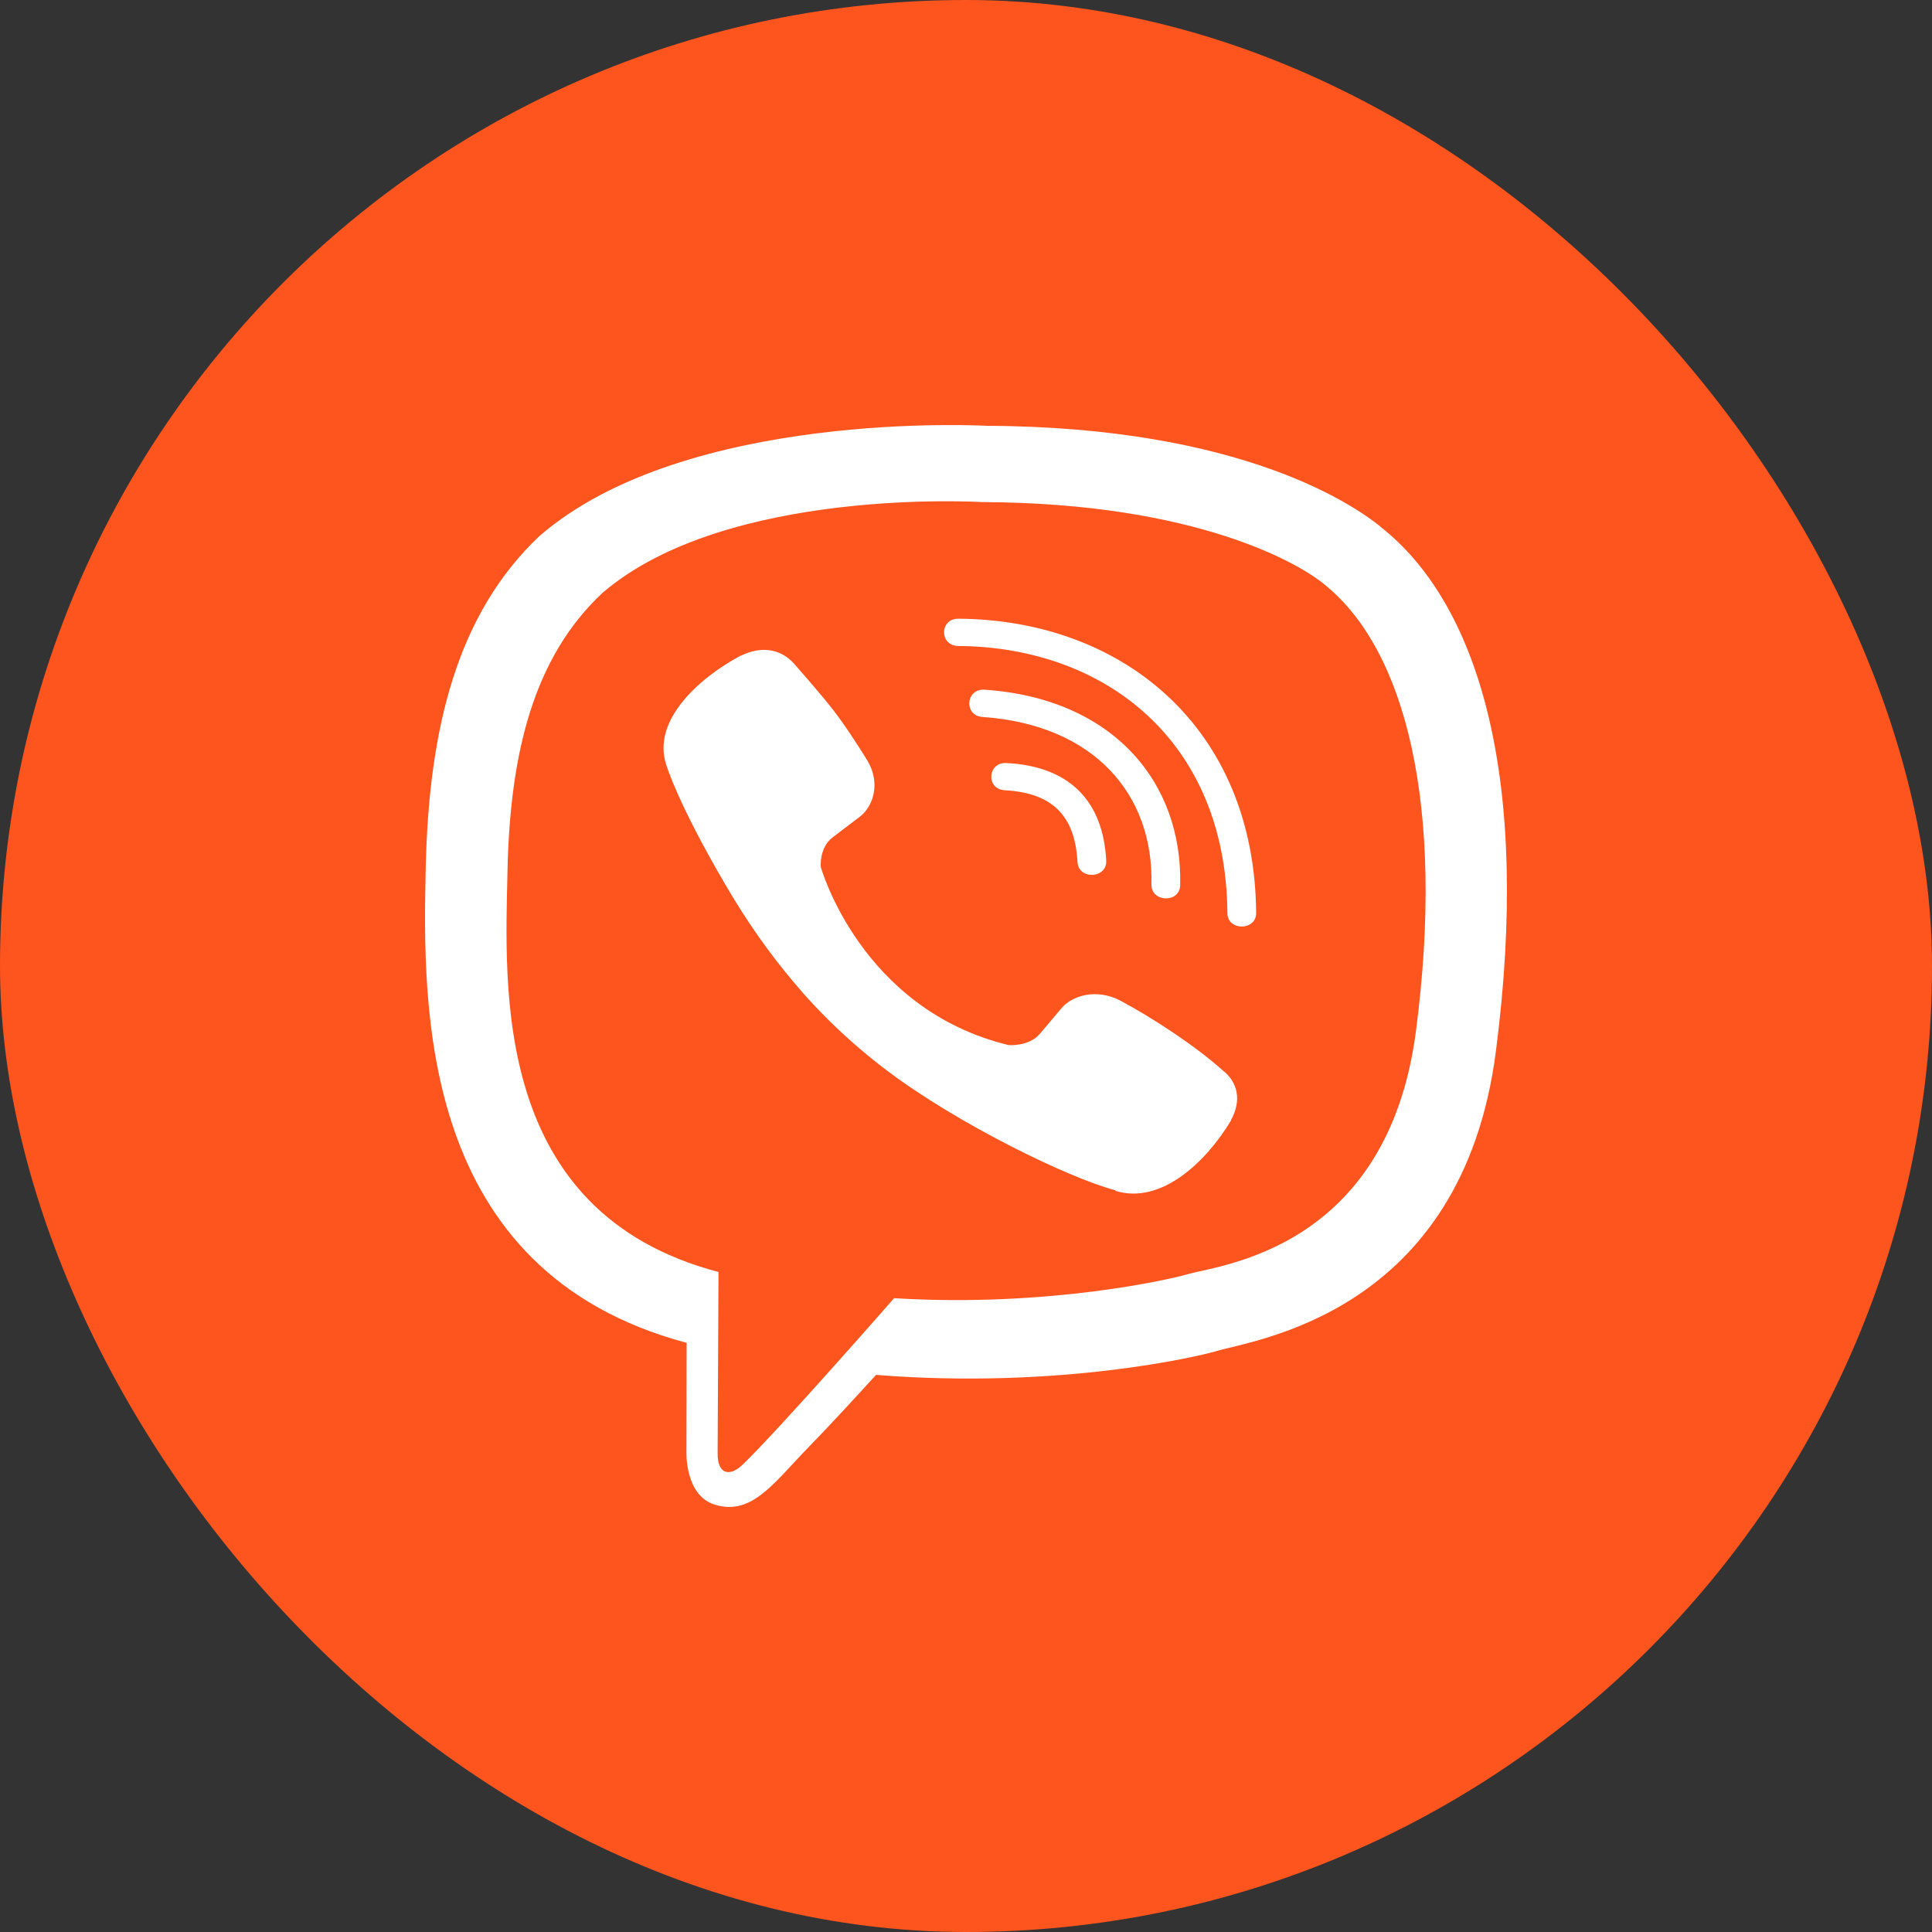
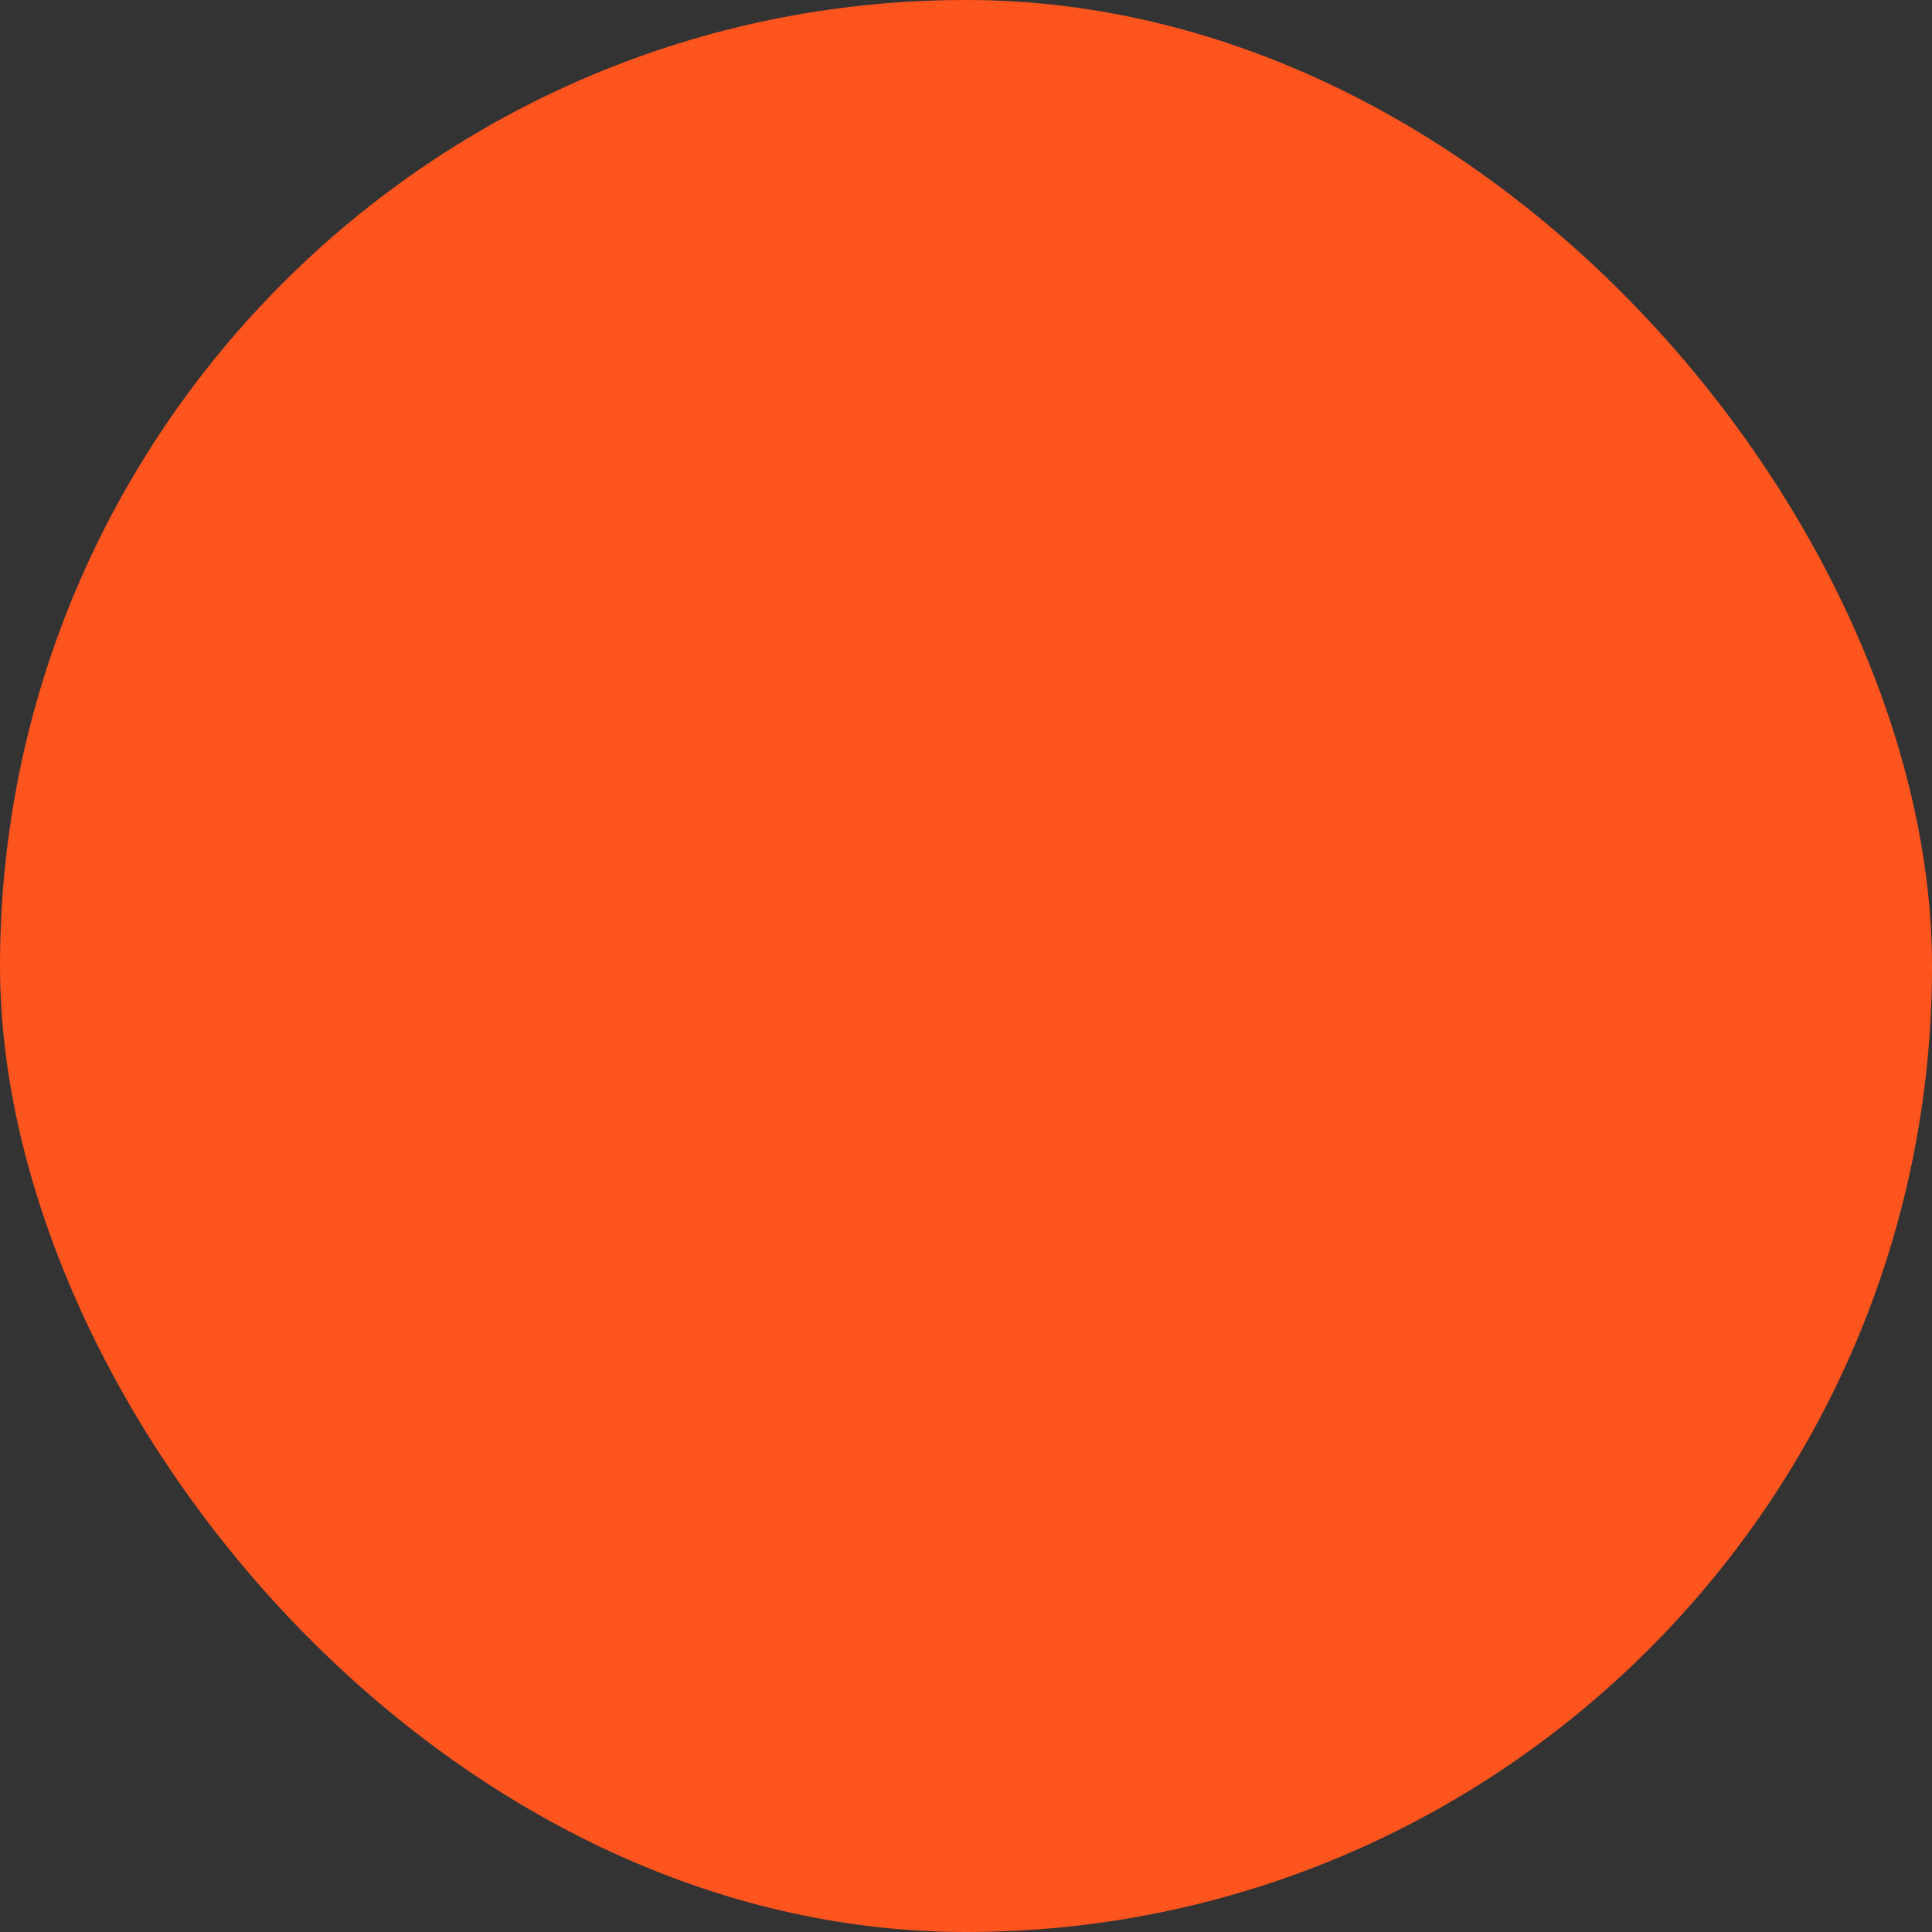
<svg xmlns="http://www.w3.org/2000/svg" width="50" height="50" viewBox="0 0 50 50" fill="none">
  <rect x="0" y="0" width="50" height="50" fill="#333333" stroke="none" />
  <rect width="50" height="50" rx="25" fill="#FE541E" />
-   <path d="M35.842 13.726C35.11 13.087 32.146 11.047 25.538 11.02C25.538 11.02 17.747 10.577 13.953 13.88C11.842 15.881 11.099 18.817 11.018 22.453C10.937 26.09 10.839 32.903 17.765 34.751H17.77L17.765 37.573C17.765 37.573 17.718 38.715 18.514 38.945C19.471 39.23 20.037 38.36 20.953 37.425C21.455 36.911 22.147 36.157 22.672 35.582C27.412 35.96 31.05 35.096 31.466 34.97C32.423 34.675 37.838 34.019 38.714 27.205C39.625 20.173 38.276 15.733 35.842 13.726ZM36.644 26.691C35.9 32.378 31.512 32.739 30.704 32.985C30.358 33.089 27.158 33.843 23.139 33.597C23.139 33.597 20.14 37.026 19.206 37.917C18.901 38.207 18.566 38.18 18.572 37.605C18.572 37.228 18.595 32.919 18.595 32.919C18.589 32.919 18.589 32.919 18.595 32.919C12.725 31.377 13.071 25.576 13.134 22.541C13.198 19.506 13.803 17.018 15.591 15.345C18.803 12.584 25.417 12.994 25.417 12.994C31.004 13.016 33.68 14.612 34.303 15.148C36.361 16.821 37.411 20.824 36.644 26.691ZM28.629 22.273C28.652 22.743 27.908 22.776 27.885 22.306C27.821 21.103 27.227 20.518 26.005 20.452C25.509 20.425 25.555 19.72 26.045 19.747C27.654 19.829 28.548 20.704 28.629 22.273ZM29.799 22.891C29.857 20.573 28.329 18.757 25.428 18.555C24.938 18.522 24.99 17.817 25.48 17.849C28.825 18.079 30.607 20.261 30.543 22.907C30.537 23.378 29.788 23.356 29.799 22.891ZM32.509 23.624C32.515 24.094 31.765 24.099 31.765 23.629C31.731 19.173 28.6 16.745 24.8 16.718C24.309 16.712 24.309 16.012 24.8 16.012C29.05 16.04 32.469 18.823 32.509 23.624ZM31.858 28.988V28.999C31.235 30.038 30.07 31.186 28.871 30.82L28.859 30.803C27.642 30.481 24.777 29.081 22.966 27.714C22.032 27.014 21.178 26.188 20.521 25.395C19.927 24.69 19.327 23.853 18.745 22.847C17.517 20.742 17.246 19.802 17.246 19.802C16.859 18.664 18.064 17.56 19.166 16.969H19.177C19.708 16.707 20.215 16.794 20.556 17.182C20.556 17.182 21.271 17.992 21.576 18.391C21.865 18.763 22.251 19.359 22.453 19.692C22.805 20.288 22.585 20.895 22.239 21.147L21.547 21.672C21.196 21.939 21.242 22.437 21.242 22.437C21.242 22.437 22.268 26.117 26.103 27.047C26.103 27.047 26.628 27.09 26.91 26.757L27.464 26.101C27.729 25.773 28.369 25.565 28.998 25.898C29.845 26.352 30.924 27.058 31.639 27.697C32.042 28.009 32.135 28.485 31.858 28.988Z" fill="white" />
</svg>